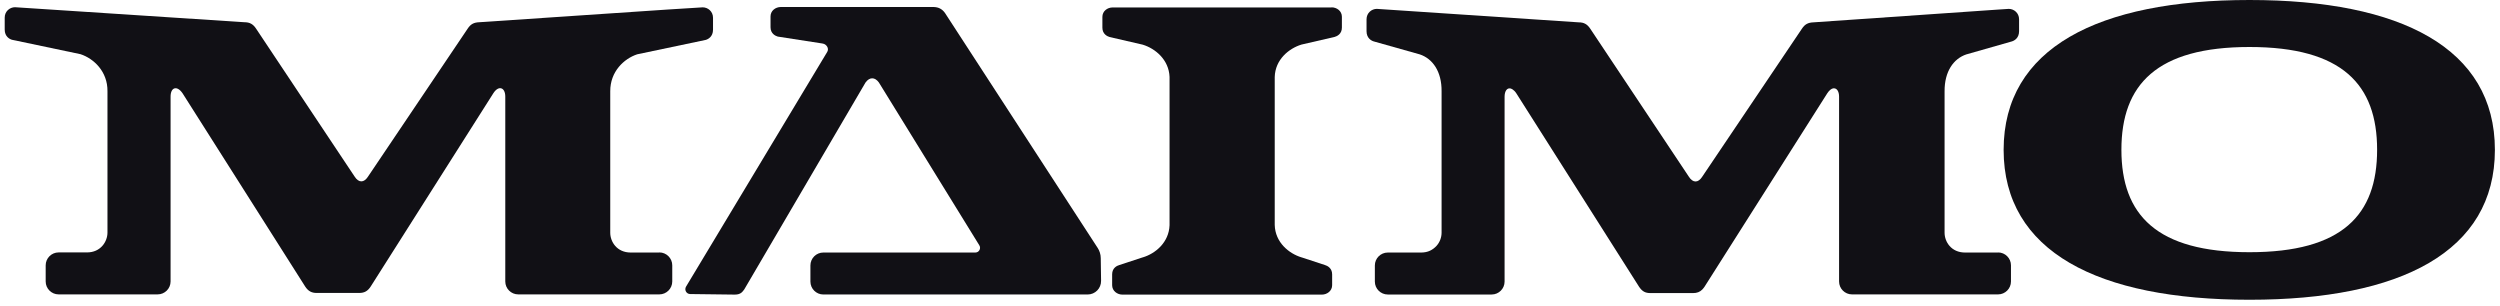
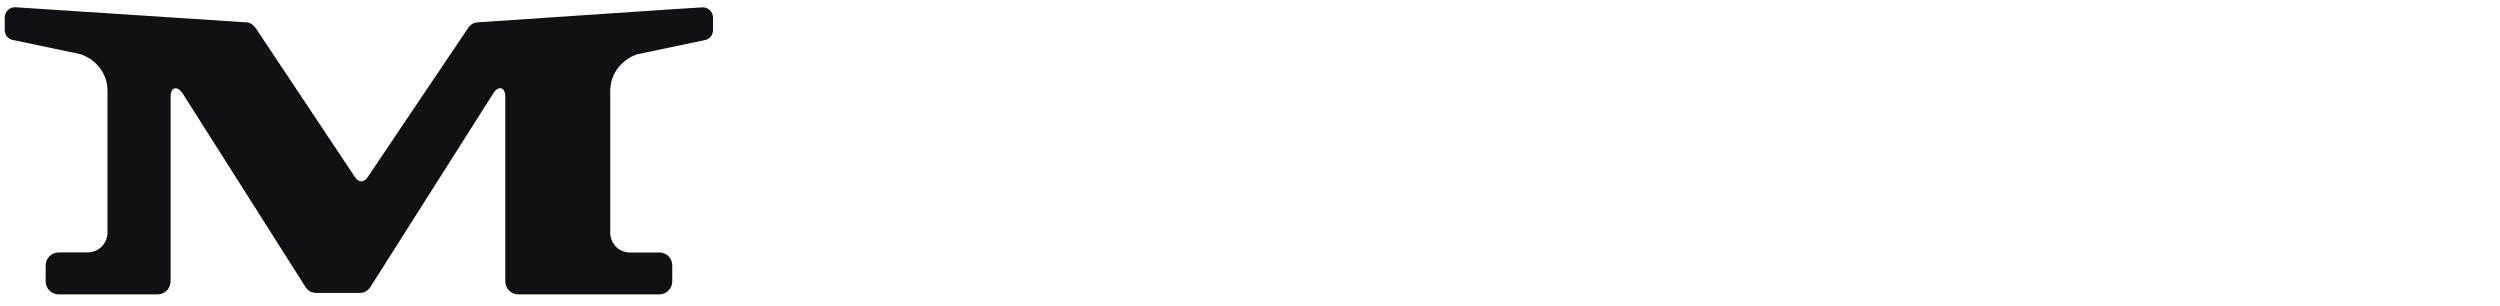
<svg xmlns="http://www.w3.org/2000/svg" fill="none" height="50" viewBox="0 0 409 50" width="409">
  <g fill="#111015">
-     <path d="m326.933 41.315h-5.449c-2.258 0-3.351-1.757-3.351-3.244v-23.14c-.018-3.244 1.469-5.341 3.584-6.04.018 0 .054 0.0.072-.018l7.349-2.097c.376-.108 1.183-.52 1.183-1.667v-1.954c0-1.04-.843-1.703-1.685-1.703l-1.9.125-30.058 2.079c-.879.036-1.399.305-1.882 1.04l-16.311 24.215c-.664 1.04-1.524 1.04-2.187 0l-16.132-24.215c-.484-.735-1.039-1.04-1.882-1.04l-33.034-2.205c-.842 0-1.684.663-1.684 1.703v1.954c0 1.147.806 1.559 1.182 1.667l7.439 2.097s.054-0.0.072.018c2.115.699 3.62 2.796 3.584 6.058v23.122c0 .735-.268 1.542-.842 2.169-.287.305-.627.574-1.039.771-.413.197-.915.305-1.47.305h-5.449c-1.165 0-2.115.95-2.115 2.115v2.635c0 1.165.95 2.115 2.115 2.115h16.992c1.165 0 2.115-.95 2.115-2.115v-30.238c0-.95.412-1.452.932-1.362.179.036.394.143.591.341.018.018.054.036.072.054.108.107.233.251.341.43l20.074 31.636c.126.179.251.341.377.466.269.269.555.43.914.502.179.036.376.054.591.054h6.937c.645 0 1.111-.179 1.506-.574.125-.126.25-.287.376-.466l20.075-31.636c.323-.502.681-.771.986-.825h.143c.448.018.807.502.807 1.362v30.238c0 1.165.95 2.115 2.115 2.115h15.396 2.993 5.503c1.165 0 2.115-.95 2.115-2.115v-2.635c0-1.165-.95-2.115-2.115-2.115z" />
-     <path d="m368.015 0c-24.789 0-40.222 7.887-40.222 24.52 0 16.633 15.433 24.52 40.222 24.52 24.788 0 40.15-7.887 40.15-24.52 0-16.633-15.362-24.52-40.15-24.52zm0 41.261c-15.182 0-20.953-6.094-20.953-16.759 0-10.665 5.771-16.813 20.953-16.813 15.181 0 20.881 6.148 20.881 16.813 0 10.665-5.7 16.759-20.881 16.759z" />
-     <path d="m217.848 1.219h-35.812c-.861 0-1.685.591-1.685 1.541v1.774c0 1.04.807 1.416 1.183 1.524l5.36 1.237s.053 0.0.071.018c2.043.627 4.266 2.456 4.374 5.27v24.251c-.09 2.814-2.313 4.66-4.374 5.27-.018 0-.053 0-.071.018l-3.765 1.237c-.376.107-1.182.466-1.182 1.524v1.774c0 .95.842 1.542 1.684 1.542h32.622c.842 0 1.685-.592 1.685-1.542v-1.774c0-1.04-.807-1.416-1.183-1.524l-3.764-1.237s-.054 0-.072-.018c-2.061-.627-4.302-2.456-4.374-5.306v-24.197c.072-2.85 2.313-4.678 4.374-5.306.018 0 .054 0.0.072-.018l5.359-1.237c.376-.108 1.183-.466 1.183-1.524v-1.774c0-.95-.842-1.541-1.685-1.541z" />
    <path d="m107.83 41.315h-4.642c-2.259 0-3.352-1.757-3.352-3.244v-23.14c-.018-3.244 2.277-5.341 4.392-6.04.018 0 .053 0.0.071-.018l11.167-2.348c.376-.108 1.183-.52 1.183-1.667v-1.954c0-1.04-.842-1.703-1.685-1.703l-5.718.358-30.847 2.079c-.878.036-1.398.305-1.882 1.04l-16.311 24.215c-.663 1.04-1.524 1.04-2.187 0l-16.132-24.215c-.484-.735-1.04-1.04-1.882-1.04l-37.551-2.456c-.842 0-1.685.663-1.685 1.703v1.954c0 1.147.806 1.559 1.183 1.667l11.167 2.348s.054-0.0.072.018c2.115.699 4.427 2.796 4.391 6.058v23.122c0 1.47-1.111 3.244-3.352 3.244h-4.642c-1.165 0-2.115.95-2.115 2.115v2.635c0 1.165.95 2.115 2.115 2.115h16.203c1.165 0 2.115-.95 2.115-2.115v-30.238c0-1.524 1.04-1.882 1.954-.556l20.075 31.636c.484.735 1.04 1.04 1.882 1.04h6.937c.86 0 1.398-.305 1.882-1.04l20.075-31.636c.86-1.344 1.953-.968 1.953.556v30.238c0 1.165.95 2.115 2.115 2.115h15.397 7.689c1.165 0 2.115-.95 2.115-2.115v-2.635c0-1.165-.95-2.115-2.115-2.115z" />
-     <path d="m179.58 40.562-24.986-38.447c-.466-.645-1.057-.95-1.846-.968h-.107-24.933c-.842.018-1.649.609-1.649 1.541v1.774c0 1.04.807 1.416 1.183 1.524l7.295 1.129s.054-0.0.072.018c.556.072 1.076.753.735 1.344l-23.104 38.411c-.323.538.054 1.219.681 1.219l7.295.09c1.039 0 1.273-.52 1.542-.842l19.842-33.858c.663-.914 1.523-.914 2.186 0l16.418 26.617c.341.502-.017 1.201-.627 1.201h-24.878c-1.165 0-2.115.95-2.115 2.115v2.635c0 1.165.95 2.115 2.115 2.115h31.546 11.686c1.237 0 2.223-1.004 2.205-2.24l-.054-3.71c0-.609-.197-1.201-.52-1.703z" />
  </g>
</svg>